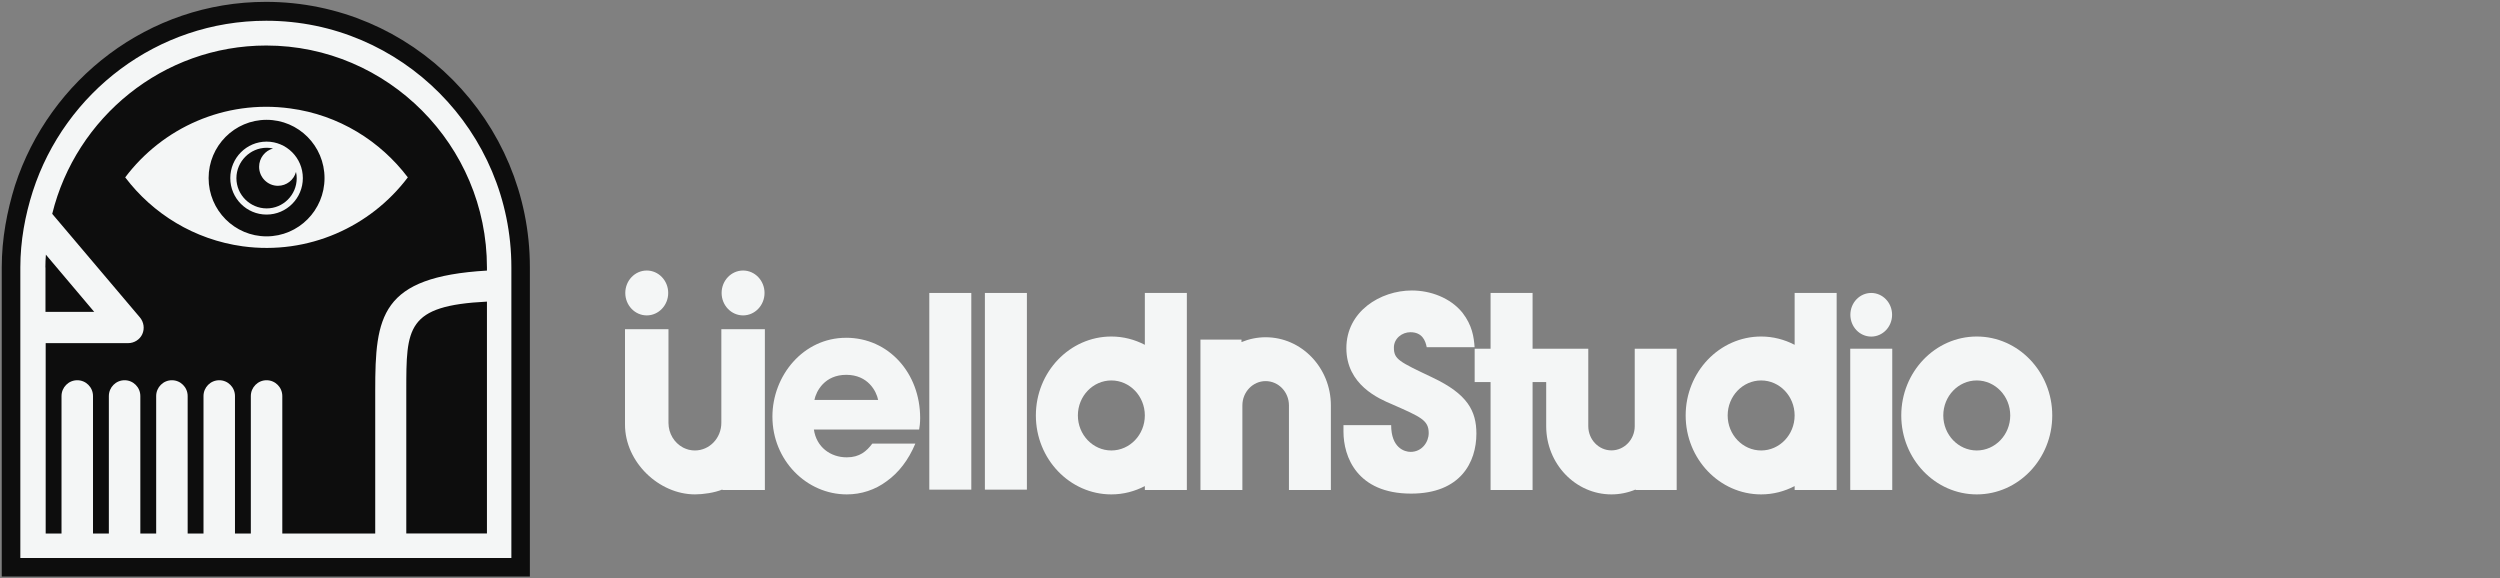
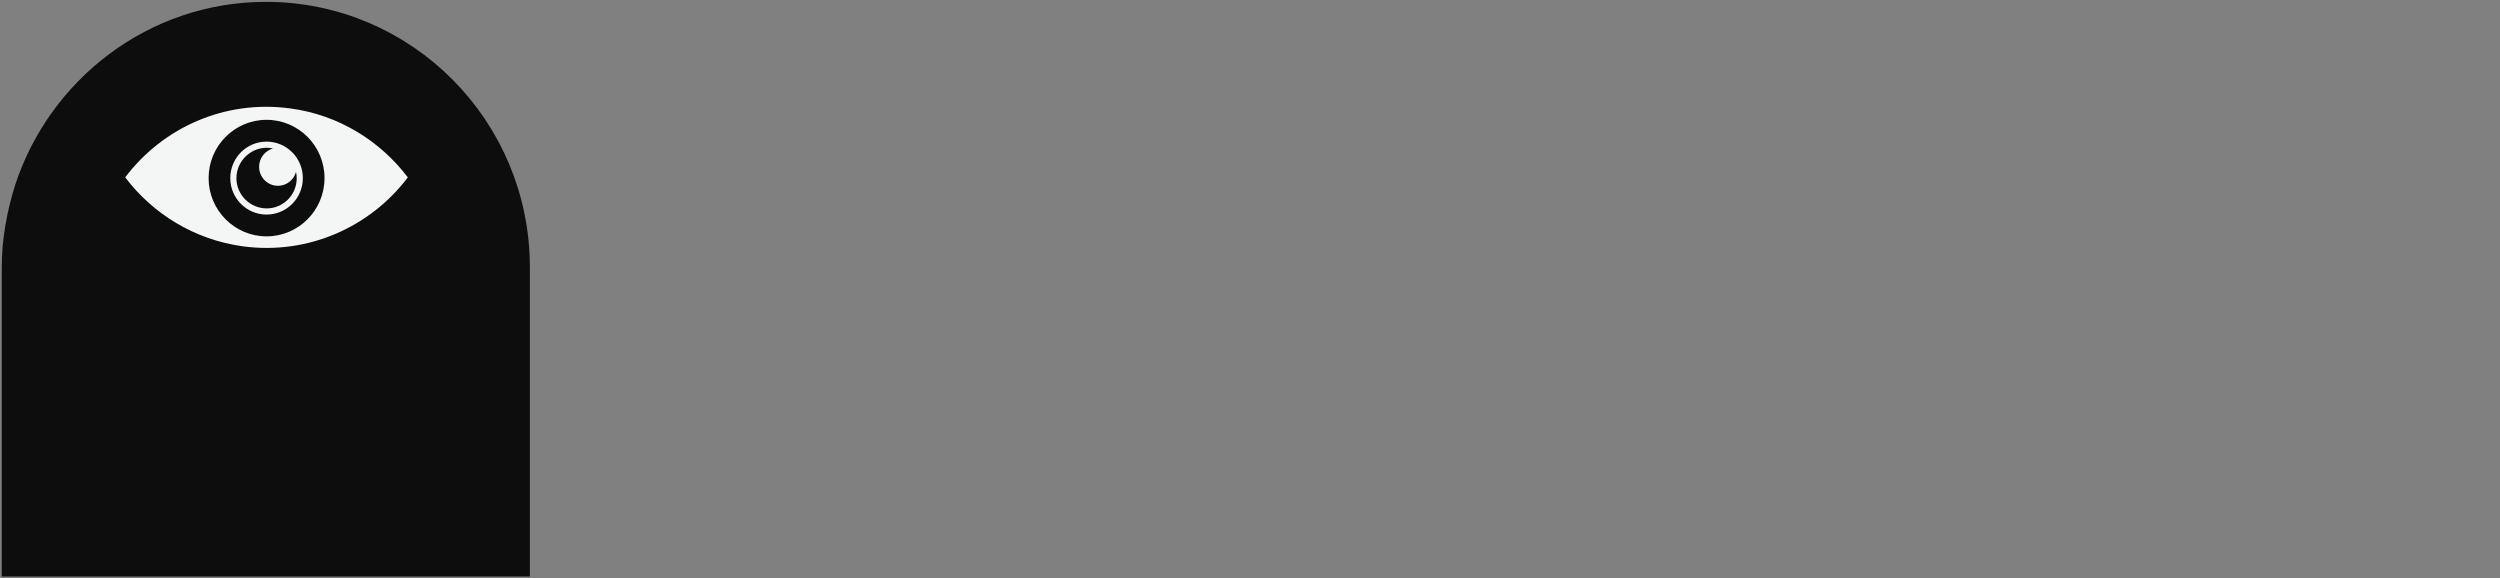
<svg xmlns="http://www.w3.org/2000/svg" width="268" height="62" viewBox="0 0 268 62" fill="none">
  <rect x="0" y="0" width="268" height="62" fill="#808080" stroke="none" />
  <g clip-path="url(#clip0_3014_3523)">
    <path d="M54.787 28.654V59.786H2.203V28.654C2.203 25.811 2.729 23.068 3.529 20.49C6.97 9.937 16.853 2.214 28.501 2.214C43.063 2.214 54.787 14.101 54.787 28.642V28.654Z" fill="#0D0D0D" stroke="#0D0D0D" stroke-width="4.03" stroke-miterlimit="10" />
    <path d="M3.582 58.332H53.273V27.288C53.273 8.163 33.222 3.746 28.576 3.746C20.84 3.746 3.582 9.893 3.582 26.571V58.332Z" fill="#0D0D0D" />
-     <path d="M28.543 2.225C16.852 2.225 6.946 9.915 3.516 20.512C2.695 23.079 2.18 25.822 2.18 28.665V59.819H54.819V28.665C54.819 14.09 43.029 2.225 28.543 2.225ZM4.864 28.665C4.864 28.213 4.886 27.75 4.919 27.299L10.102 33.435H4.875V28.665H4.864ZM52.2 57.186H43.554V41.862C43.554 35.131 43.554 32.763 52.2 32.333V57.186ZM52.2 29.006C40.771 29.678 40.224 33.886 40.224 41.873V57.197H30.263V42.457C30.263 41.521 29.507 40.761 28.576 40.761C27.645 40.761 26.889 41.521 26.889 42.457V57.197H25.19V42.457C25.19 41.521 24.434 40.761 23.503 40.761C22.571 40.761 21.815 41.521 21.815 42.457V57.197H20.117V42.457C20.117 41.521 19.361 40.761 18.429 40.761C17.498 40.761 16.742 41.521 16.742 42.457V57.197H15.044V42.457C15.044 41.521 14.287 40.761 13.356 40.761C12.425 40.761 11.669 41.521 11.669 42.457V57.197H9.97V42.457C9.97 41.521 9.214 40.761 8.283 40.761C7.352 40.761 6.595 41.521 6.595 42.457V57.197H4.897V36.784H13.74C14.375 36.784 14.989 36.409 15.252 35.825C15.526 35.23 15.416 34.525 15 34.029L5.598 22.925C8.14 12.592 17.476 4.88 28.543 4.88C41.56 4.88 52.2 15.577 52.2 28.665V29.006Z" fill="#F4F6F6" />
    <path d="M28.575 15.181C26.428 15.181 24.686 16.932 24.686 19.091C24.686 21.25 26.428 23.002 28.575 23.002C30.723 23.002 32.465 21.25 32.465 19.091C32.465 16.932 30.723 15.181 28.575 15.181ZM31.808 19.102C31.808 20.898 30.361 22.341 28.586 22.341C26.811 22.341 25.343 20.887 25.343 19.102C25.343 17.318 26.811 15.841 28.586 15.841C28.817 15.841 29.047 15.864 29.266 15.919C28.411 16.15 27.776 16.943 27.776 17.88C27.776 19.003 28.685 19.918 29.792 19.918C30.723 19.918 31.501 19.29 31.731 18.43C31.786 18.651 31.808 18.882 31.808 19.124V19.102Z" fill="#F4F6F6" />
    <path d="M31.107 11.622C24.083 10.664 17.421 13.704 13.422 19.014C16.38 22.914 20.818 25.69 26.034 26.406C33.057 27.354 39.719 24.313 43.719 19.014C40.76 15.114 36.323 12.316 31.107 11.622ZM28.576 25.338C25.146 25.338 22.363 22.539 22.363 19.091C22.363 15.643 25.146 12.845 28.576 12.845C32.005 12.845 34.789 15.643 34.789 19.091C34.789 22.539 32.005 25.338 28.576 25.338Z" fill="#F4F6F6" />
  </g>
  <g clip-path="url(#clip1_3014_3523)">
    <path d="M90.695 36.211C86.111 36.211 82.803 40.267 82.803 44.662C82.803 49.342 86.464 52.999 90.774 52.999C92.32 52.999 93.812 52.517 95.06 51.581C96.334 50.673 97.391 49.312 98.125 47.553H93.514C92.889 48.376 92.158 49.027 90.774 49.027C89.012 49.027 87.521 47.92 87.249 46.049H98.532C98.585 45.681 98.64 45.426 98.64 44.802C98.64 40.009 95.277 36.208 90.695 36.208V36.211ZM87.304 42.875C87.493 41.94 88.39 40.181 90.722 40.181C93.053 40.181 93.949 41.94 94.138 42.875H87.304Z" fill="#F4F6F6" />
-     <path d="M104.124 31.405H99.621V52.49H104.124V31.405Z" fill="#F4F6F6" />
    <path d="M110.083 31.405H105.58V52.49H110.083V31.405Z" fill="#F4F6F6" />
    <path d="M200.595 36.082C201.83 36.082 202.832 35.036 202.832 33.744C202.832 32.453 201.831 31.405 200.595 31.405C199.36 31.405 198.359 32.452 198.359 33.744C198.359 35.035 199.36 36.082 200.595 36.082Z" fill="#F4F6F6" />
    <path d="M153.565 40.471C149.969 38.763 149.425 38.52 149.425 37.259C149.425 36.283 150.3 35.613 151.194 35.613C152.457 35.613 152.808 36.507 152.944 37.219H158.076C157.999 36.121 157.824 34.88 156.773 33.519C155.47 31.913 153.332 31.14 151.349 31.14C147.986 31.14 144.331 33.376 144.331 37.321C144.331 41.265 147.83 42.749 149.23 43.339C152.321 44.701 153.157 45.047 153.157 46.429C153.157 47.385 152.437 48.442 151.212 48.442C150.57 48.442 149.132 48.015 149.132 45.575H144.02V46.267C144.02 48.95 145.458 52.914 151.271 52.914C156.578 52.914 158.269 49.539 158.269 46.49C158.269 44.05 157.316 42.242 153.564 40.472L153.565 40.471Z" fill="#F4F6F6" />
    <path d="M202.849 37.382H198.346V52.525H202.849V37.382Z" fill="#F4F6F6" />
    <path d="M122.727 36.965C121.644 36.401 120.428 36.075 119.137 36.075C114.675 36.075 111.045 39.871 111.045 44.537C111.045 49.203 114.675 52.999 119.137 52.999C120.427 52.999 121.644 52.673 122.727 52.109V52.527H127.23V31.405H122.727V36.965ZM119.137 48.29C117.158 48.29 115.548 46.606 115.548 44.537C115.548 42.468 117.158 40.784 119.137 40.784C121.116 40.784 122.726 42.468 122.726 44.537C122.726 46.606 121.116 48.29 119.137 48.29Z" fill="#F4F6F6" />
    <path d="M81.994 35.293V52.527H77.439V52.474C76.601 52.823 75.386 52.998 74.501 52.998C70.645 52.999 67 49.546 67 45.514V35.293H71.66V45.326C71.66 46.477 72.288 47.474 73.204 47.965L73.233 47.98C73.257 47.993 73.283 48.006 73.308 48.018C73.46 48.092 73.62 48.151 73.785 48.196C73.808 48.203 73.832 48.209 73.856 48.215C73.862 48.216 73.871 48.219 73.879 48.219C74.077 48.267 74.283 48.29 74.495 48.29C76.059 48.29 77.328 46.963 77.328 45.326V35.293H81.995H81.994Z" fill="#F4F6F6" />
    <path d="M73.783 48.196C73.618 48.152 73.46 48.092 73.307 48.018C73.461 48.091 73.621 48.15 73.783 48.196Z" fill="#F4F6F6" />
-     <path d="M69.332 33.811C70.6 33.811 71.632 32.732 71.632 31.405C71.632 30.079 70.6 29 69.332 29C68.063 29 67.031 30.079 67.031 31.405C67.031 32.732 68.063 33.811 69.332 33.811Z" fill="#F4F6F6" />
    <path d="M79.658 29C78.389 29 77.357 30.079 77.357 31.405C77.357 32.732 78.389 33.811 79.658 33.811C80.927 33.811 81.958 32.732 81.958 31.405C81.958 30.079 80.927 29 79.658 29Z" fill="#F4F6F6" />
    <path d="M135.676 36.153C134.794 36.153 133.921 36.329 133.088 36.672V36.404H128.688V52.527H133.183V43.461C133.183 42.019 134.305 40.855 135.675 40.855C137.053 40.855 138.175 42.019 138.175 43.461V52.527H142.67V43.461C142.67 39.429 139.537 36.153 135.674 36.153H135.676Z" fill="#F4F6F6" />
    <path d="M175.243 45.685C175.243 47.116 174.123 48.281 172.746 48.281C171.377 48.281 170.264 47.116 170.264 45.685V37.382H169.031H165.752H164.292V31.405H159.789V37.382H158.084V40.955H159.789V52.525H164.292V40.955H165.752V45.685C165.752 49.719 168.89 52.999 172.746 52.999C173.63 52.999 174.503 52.823 175.341 52.475V52.527H179.74V37.382H175.243V45.685Z" fill="#F4F6F6" />
    <path d="M192.385 36.965C191.302 36.401 190.085 36.075 188.795 36.075C184.333 36.075 180.703 39.871 180.703 44.537C180.703 49.203 184.333 52.999 188.795 52.999C190.086 52.999 191.302 52.673 192.385 52.109V52.528H196.889V31.405H192.385V36.965ZM188.795 48.29C186.816 48.29 185.206 46.606 185.206 44.537C185.206 42.468 186.816 40.784 188.795 40.784C190.774 40.784 192.384 42.468 192.384 44.537C192.384 46.606 190.774 48.29 188.795 48.29Z" fill="#F4F6F6" />
    <path d="M211.909 36.075C207.446 36.075 203.816 39.871 203.816 44.537C203.816 49.203 207.446 52.999 211.909 52.999C216.371 52.999 220.001 49.203 220.001 44.537C220.001 39.871 216.371 36.075 211.909 36.075ZM211.909 48.29C209.93 48.29 208.32 46.606 208.32 44.537C208.32 42.468 209.93 40.784 211.909 40.784C213.888 40.784 215.498 42.468 215.498 44.537C215.498 46.606 213.888 48.29 211.909 48.29Z" fill="#F4F6F6" />
  </g>
  <defs>
    <clipPath id="clip0_3014_3523">
      <rect width="57" height="62" fill="white" />
    </clipPath>
    <clipPath id="clip1_3014_3523">
-       <rect width="153" height="24" fill="white" transform="translate(67 29)" />
-     </clipPath>
+       </clipPath>
  </defs>
</svg>